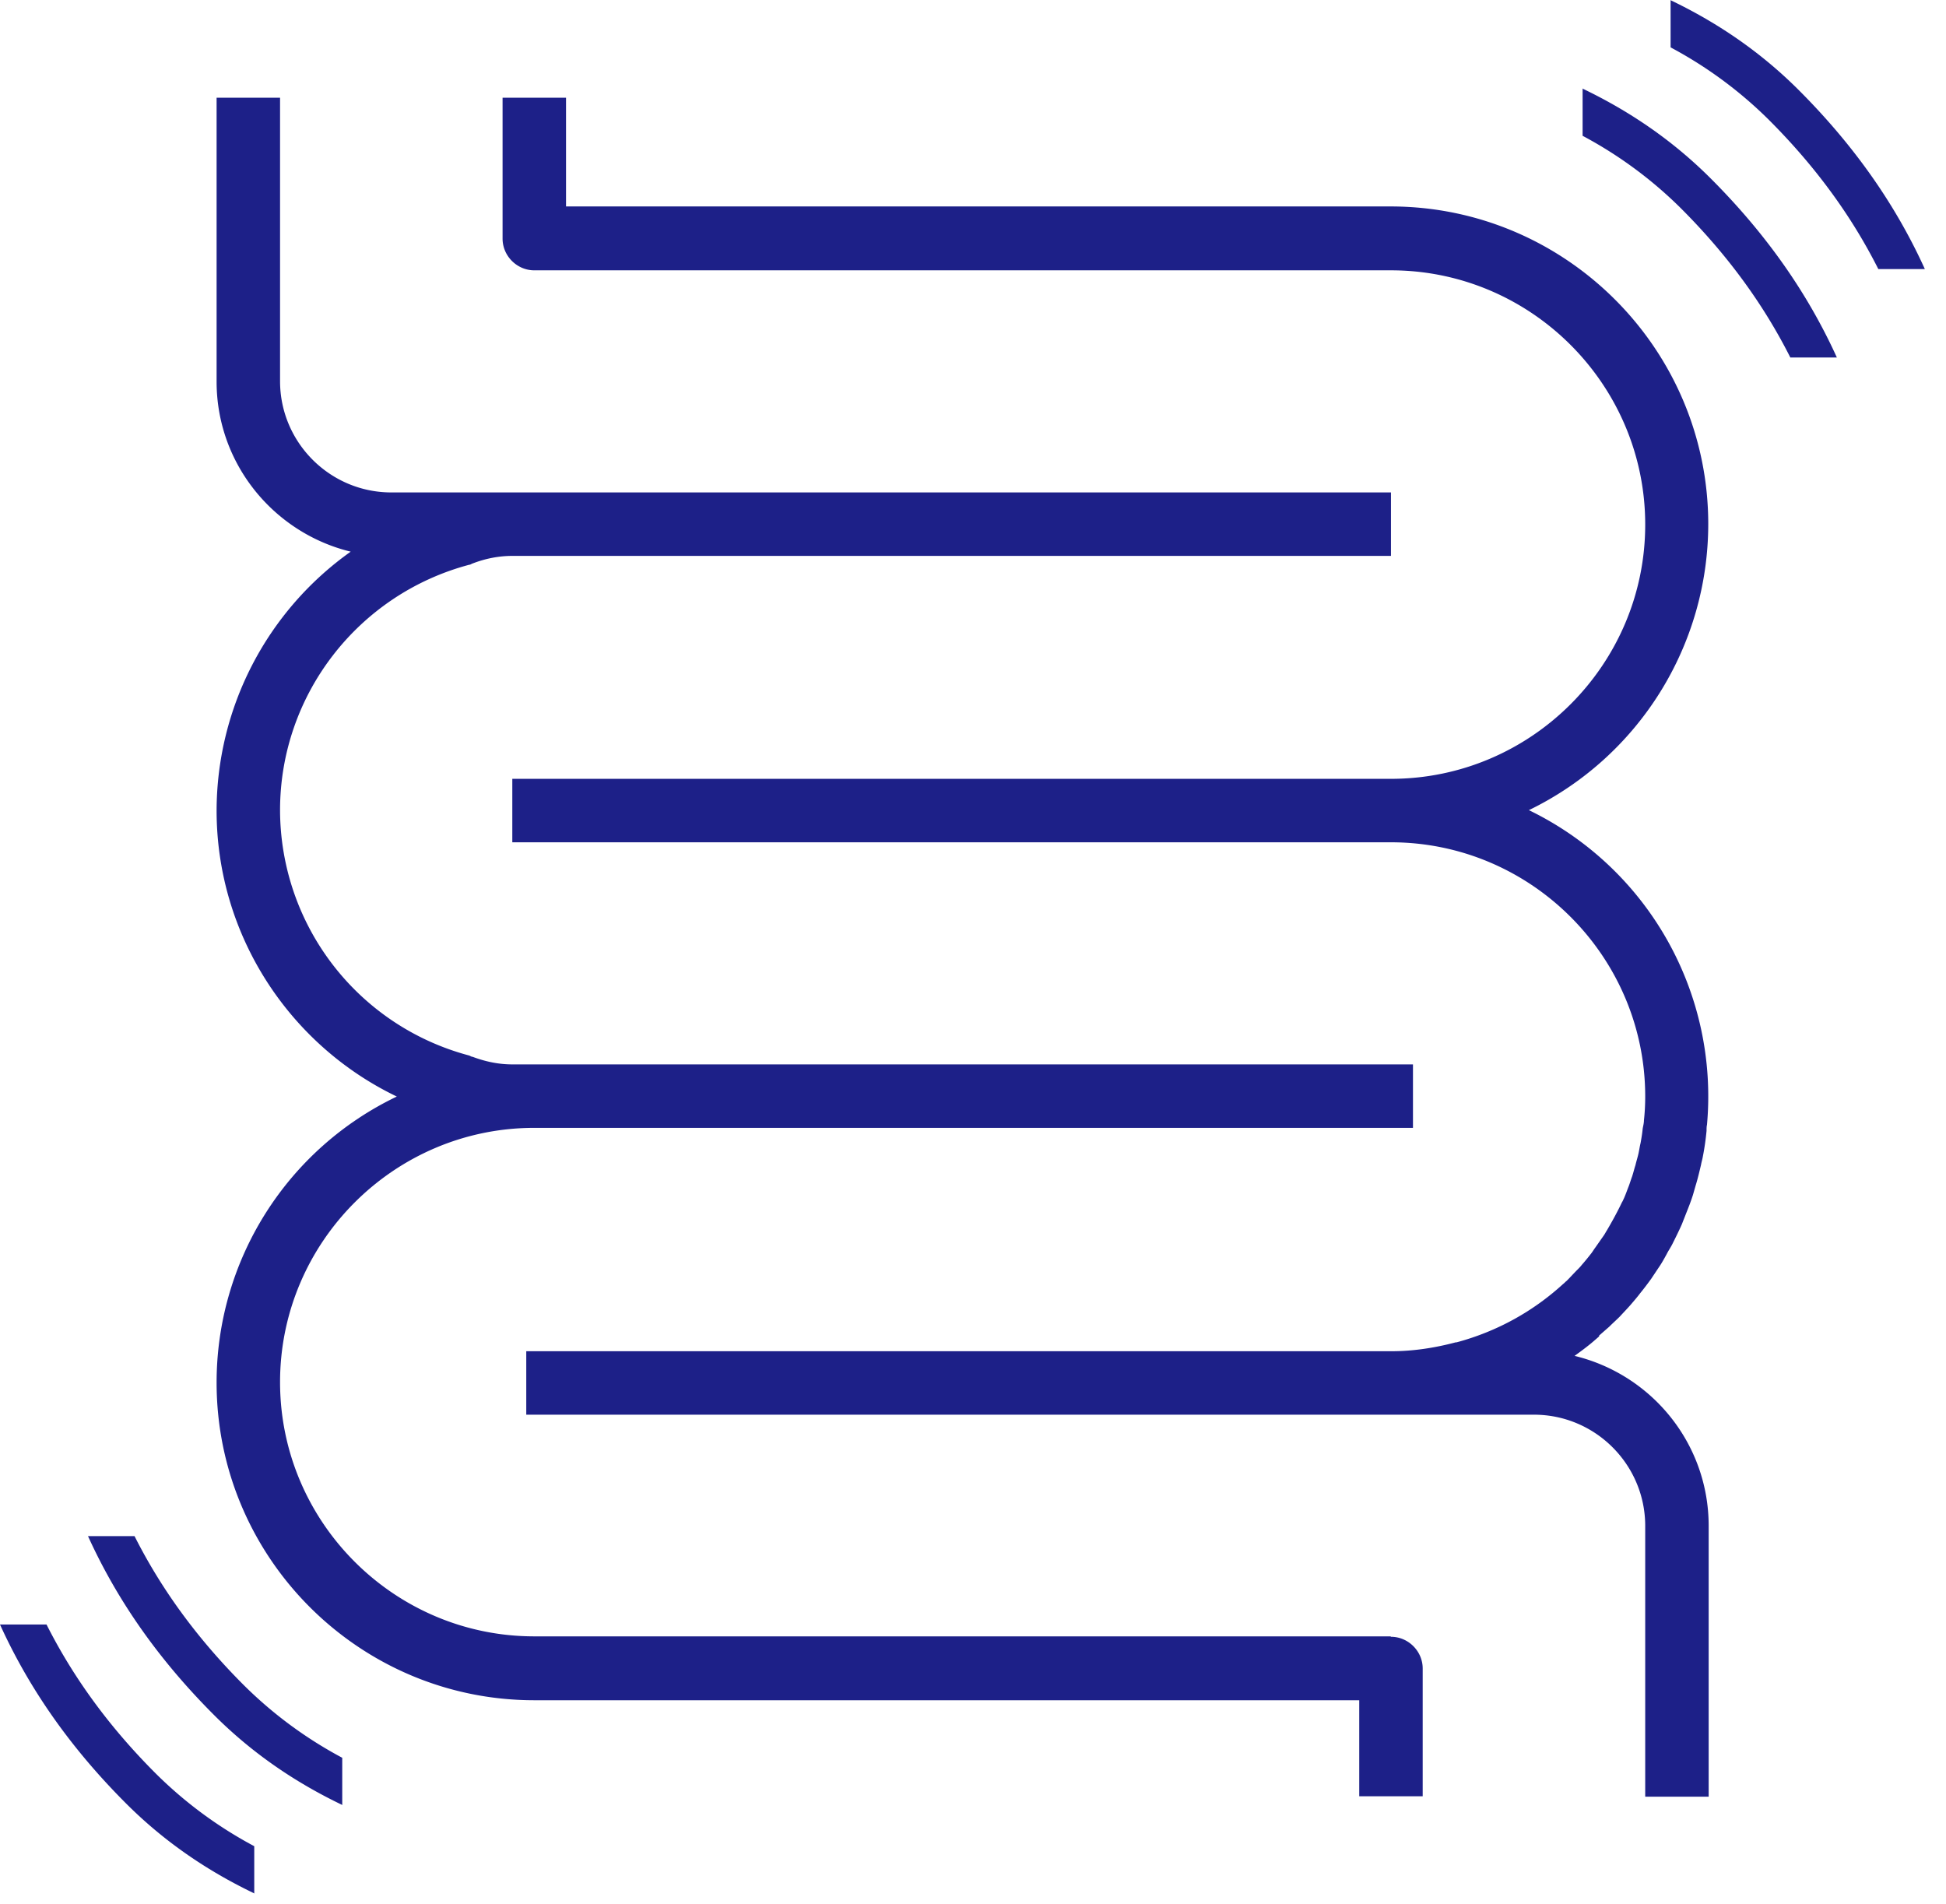
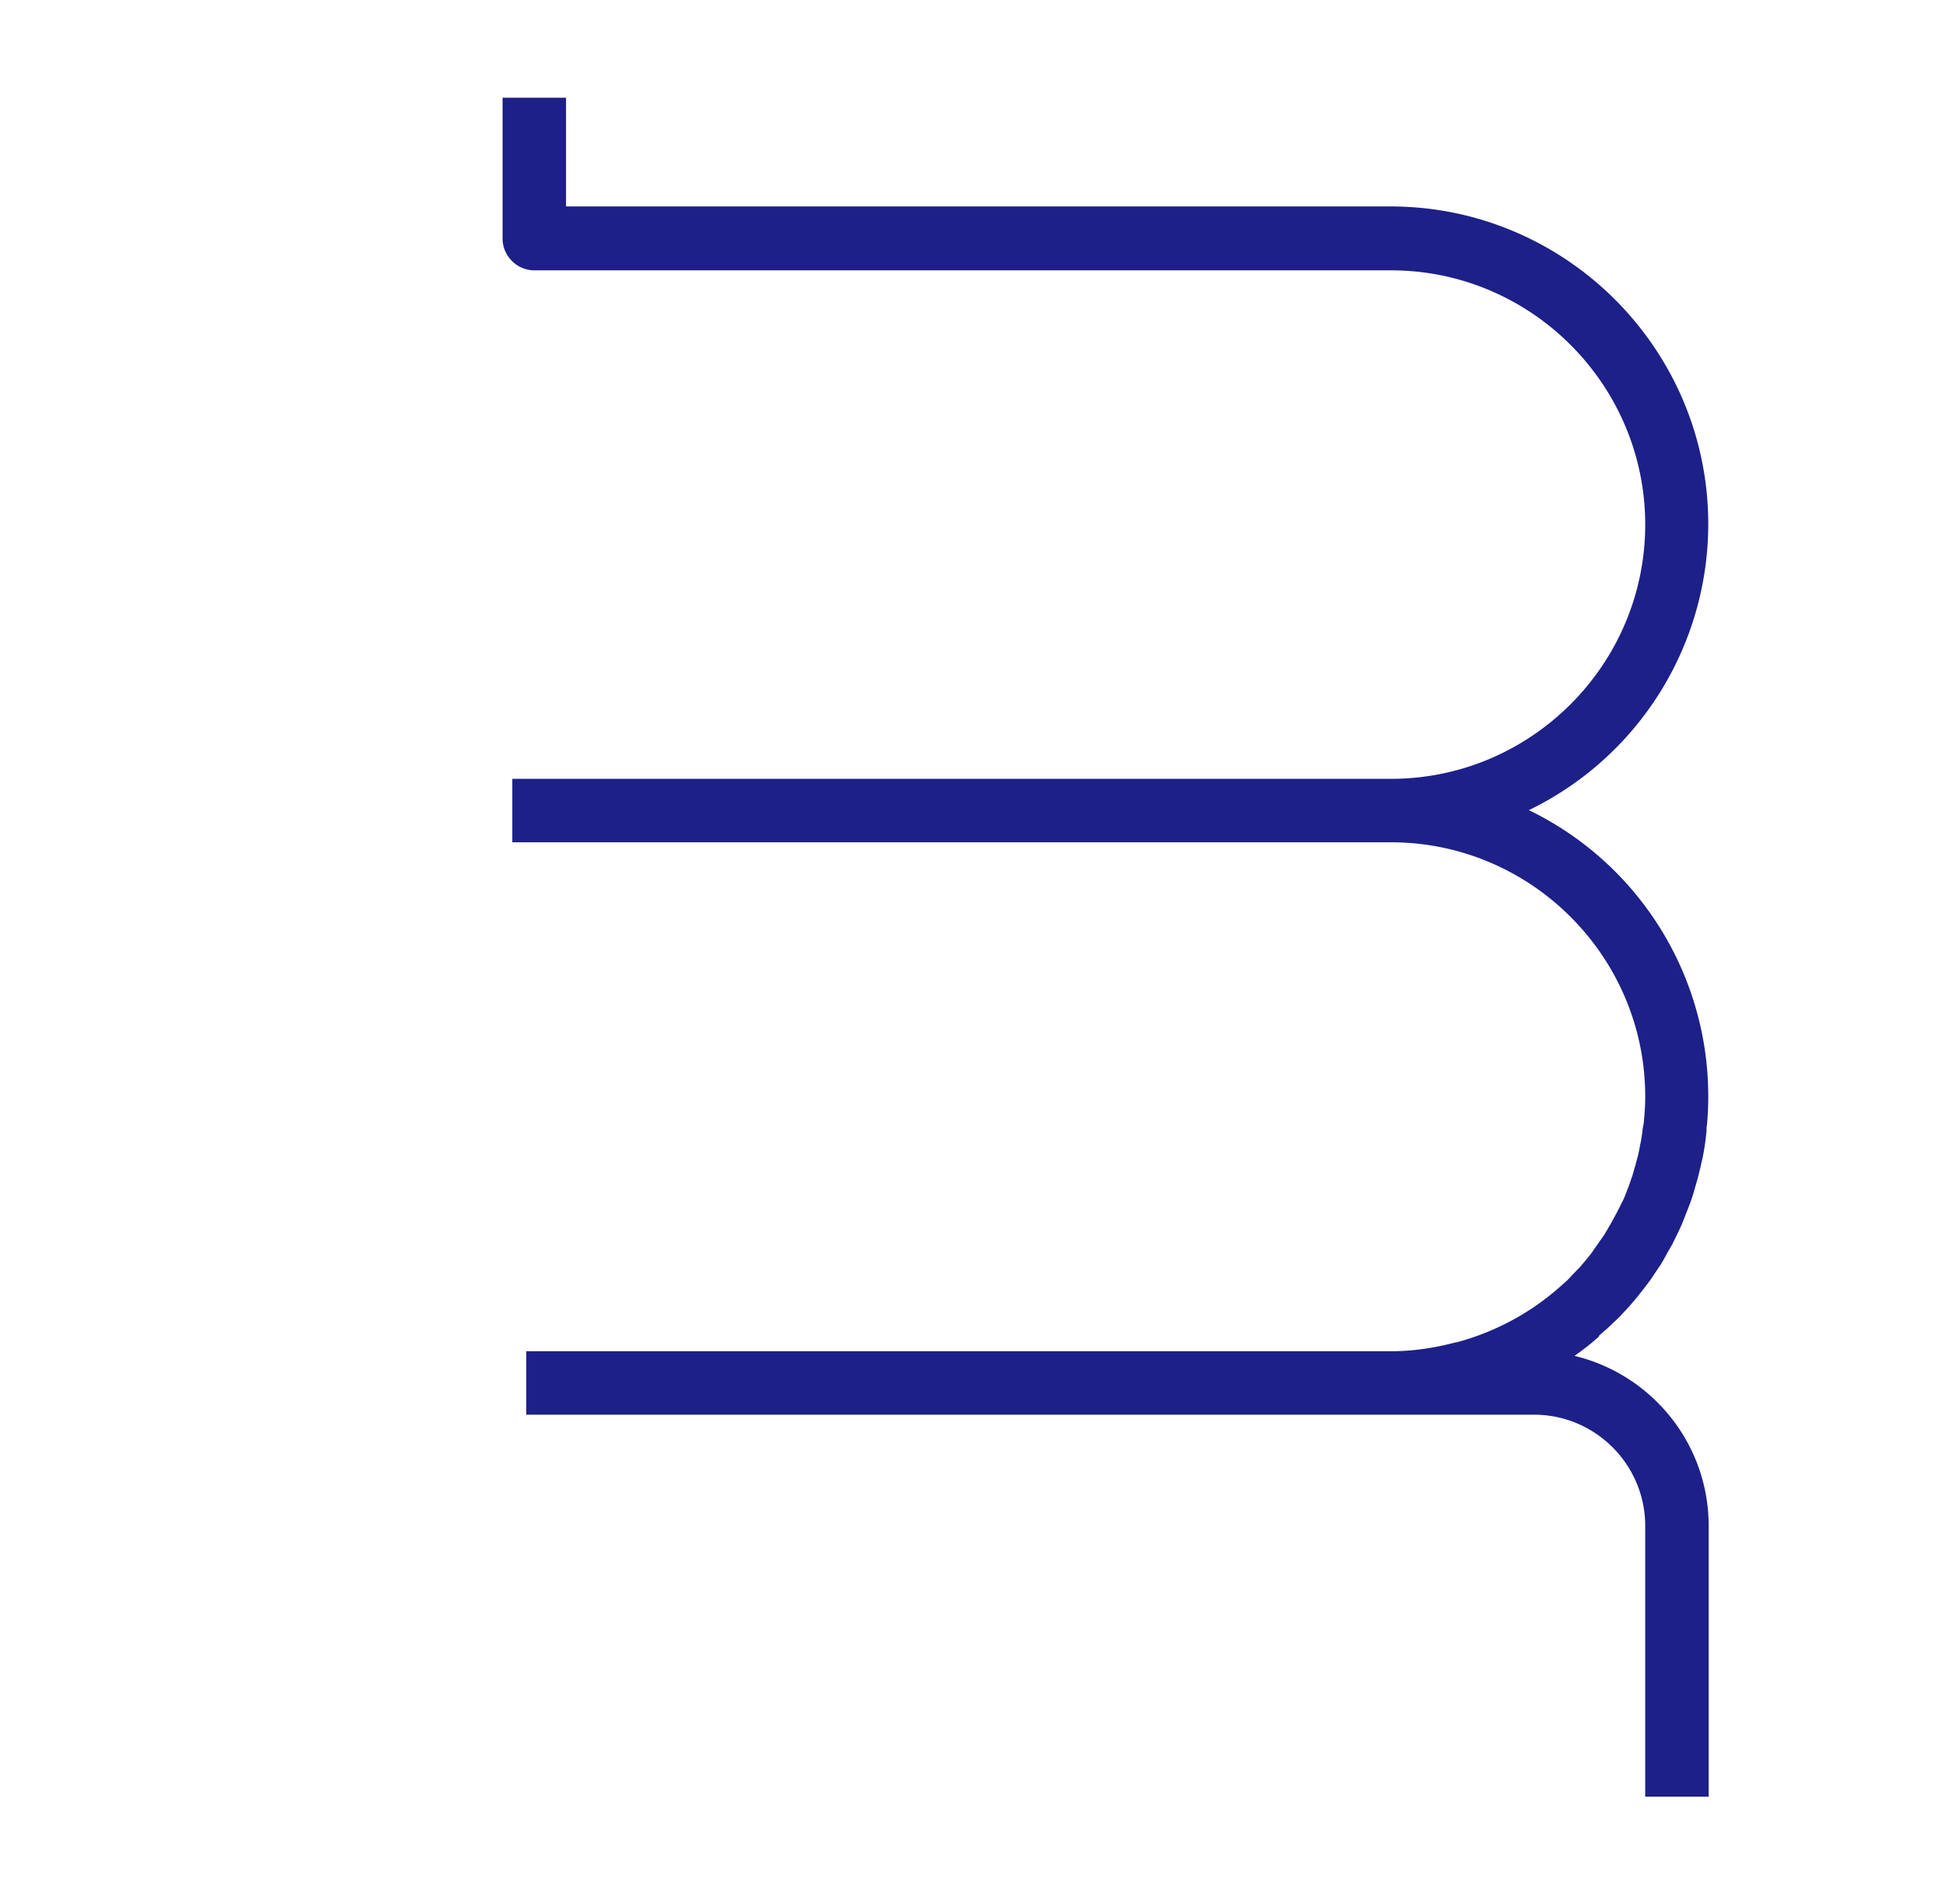
<svg xmlns="http://www.w3.org/2000/svg" width="46" height="45" fill="none">
  <path d="M37.8 31.57l.24-.21c.08-.08.17-.16.25-.24.1-.11.2-.21.3-.33.06-.07.12-.14.18-.22.09-.11.18-.23.26-.34l.18-.27c.07-.1.13-.21.19-.32.04-.08.09-.15.13-.23.08-.16.16-.32.23-.48.03-.08.06-.15.09-.23.06-.15.12-.3.17-.46l.06-.21c.05-.16.09-.33.13-.5.01-.06.03-.12.04-.18.04-.2.07-.41.09-.62 0-.05 0-.1.01-.14a7.517 7.517 0 00-4.21-7.44 7.517 7.517 0 004.24-6.76c0-4.14-3.37-7.51-7.51-7.51H13.38V2.31h-1.5v3.33c0 .41.34.75.75.75h20.25c3.31 0 6.01 2.7 6.01 6.01 0 3.31-2.7 6.01-6.01 6.01H12.11v1.5h20.77c3.31 0 6.01 2.7 6.01 6.01 0 .19-.01.38-.03.56 0 .07-.02.14-.03.2-.01.11-.03.23-.05.34-.02.08-.03.16-.05.25-.02.09-.05.18-.07.27-.03.09-.05.18-.08.27-.03.08-.05.15-.08.23-.04.1-.07.19-.11.28-.02.04-.03.07-.05.1-.11.23-.23.45-.36.67-.02.03-.04.07-.06.1l-.21.3c-.03.04-.06.09-.09.13-.07.09-.15.19-.23.28-.03.04-.07.08-.1.11-.09.09-.17.18-.26.27-.03.02-.05.05-.08.07-.7.64-1.55 1.12-2.52 1.38h-.02c-.49.13-1 .21-1.52.21H12.44v1.5h23.82c1.45 0 2.63 1.18 2.63 2.63v6.4h1.5v-6.4c0-1.95-1.35-3.58-3.17-4.02.11-.08.22-.16.32-.24.09-.07.18-.15.26-.22v-.02z" fill="#1D2088" />
-   <path d="M32.87 38.68H12.63c-3.31 0-6.01-2.7-6.01-6.01 0-3.31 2.7-6.01 6.01-6.01H33.4v-1.5H12.11c-.31 0-.62-.06-.94-.18-.03 0-.05-.02-.08-.03a6.012 6.012 0 01-4.47-5.8c0-2.72 1.84-5.1 4.47-5.8.03 0 .05-.02.08-.03.31-.12.63-.18.94-.18h20.77v-1.5H9.25c-1.45 0-2.63-1.18-2.63-2.63v-6.7h-1.5v6.71c0 1.95 1.36 3.58 3.17 4.02a7.523 7.523 0 00-3.17 6.12c0 2.92 1.7 5.53 4.26 6.76a7.495 7.495 0 00-4.26 6.76c0 4.14 3.37 7.51 7.51 7.51h19.5v2.27h1.5v-3.02c0-.41-.34-.75-.75-.75l-.01-.01zM37.41 2.09v1.12a9.9 9.9 0 012.33 1.72c1.1 1.1 1.95 2.27 2.58 3.52h1.1c-.69-1.52-1.67-2.92-2.98-4.23-.88-.88-1.89-1.58-3.04-2.13h.01zM39.49 0v1.12a9.9 9.9 0 012.33 1.72c1.1 1.1 1.95 2.27 2.58 3.52h1.1c-.69-1.52-1.67-2.92-2.98-4.23-.88-.88-1.89-1.58-3.04-2.13h.01zM8.09 42.67v-1.12a9.9 9.9 0 01-2.33-1.72c-1.1-1.1-1.95-2.27-2.58-3.52h-1.1c.69 1.52 1.67 2.92 2.98 4.23.88.88 1.89 1.58 3.04 2.13h-.01zM6.01 44.76v-1.12a9.9 9.9 0 01-2.33-1.72c-1.1-1.1-1.95-2.27-2.58-3.52H0c.69 1.52 1.67 2.92 2.98 4.23.88.88 1.89 1.58 3.04 2.13h-.01z" fill="#1D2088" />
</svg>